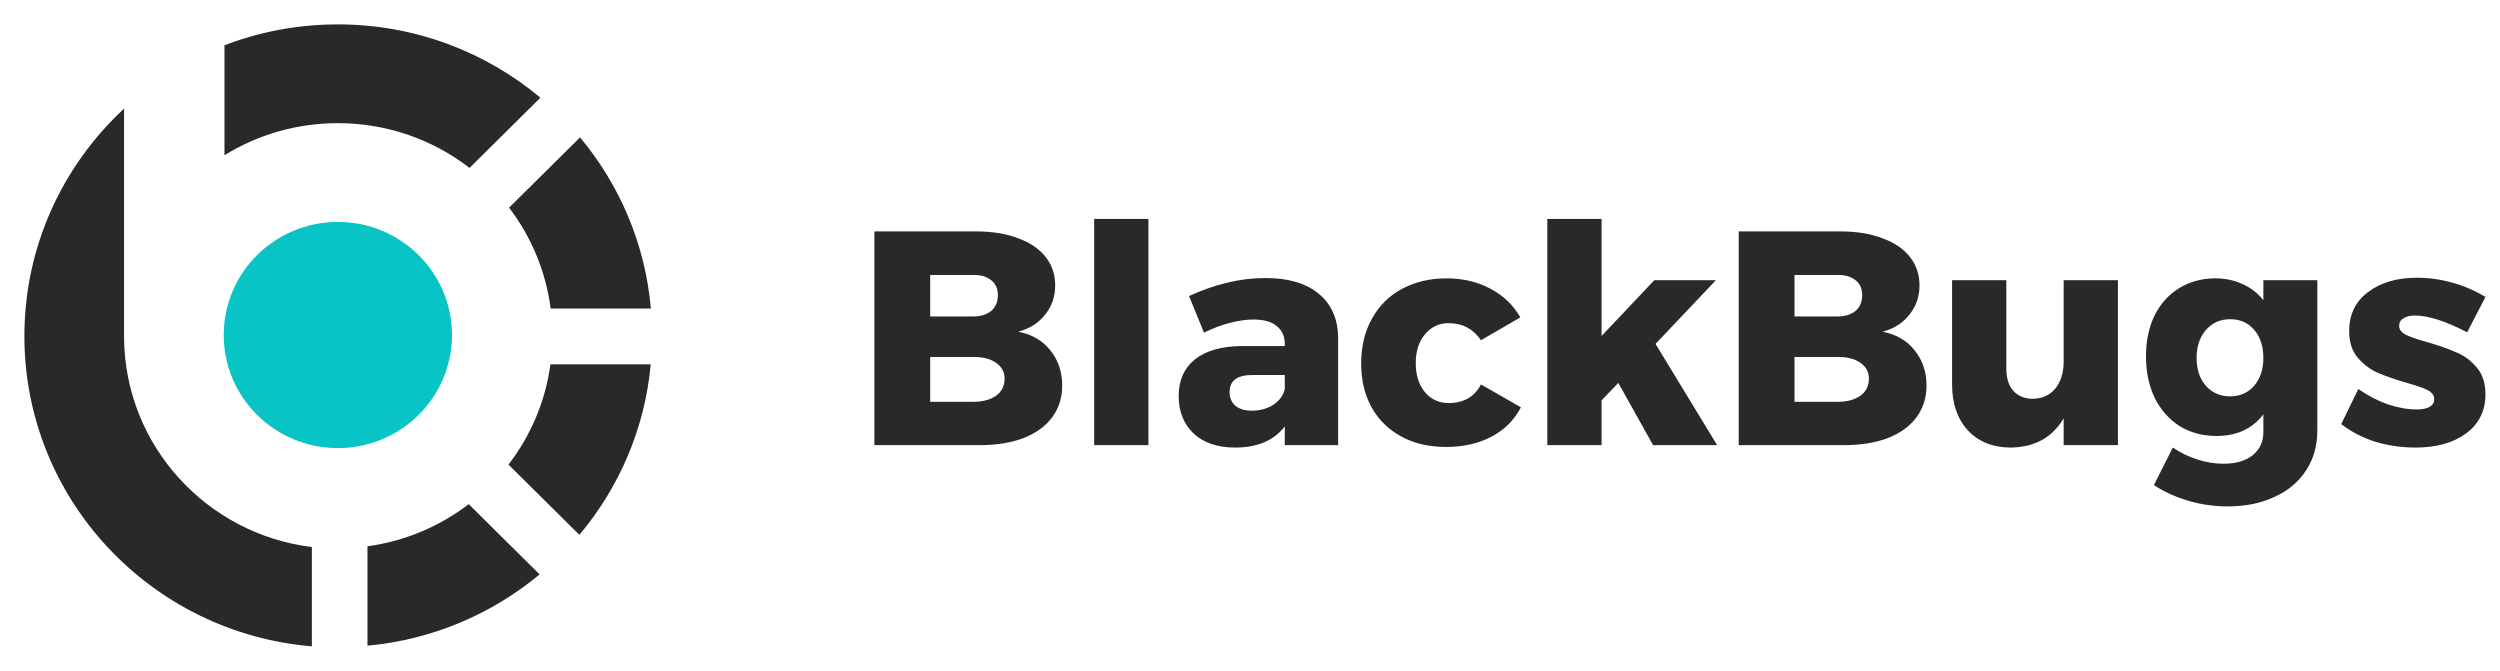
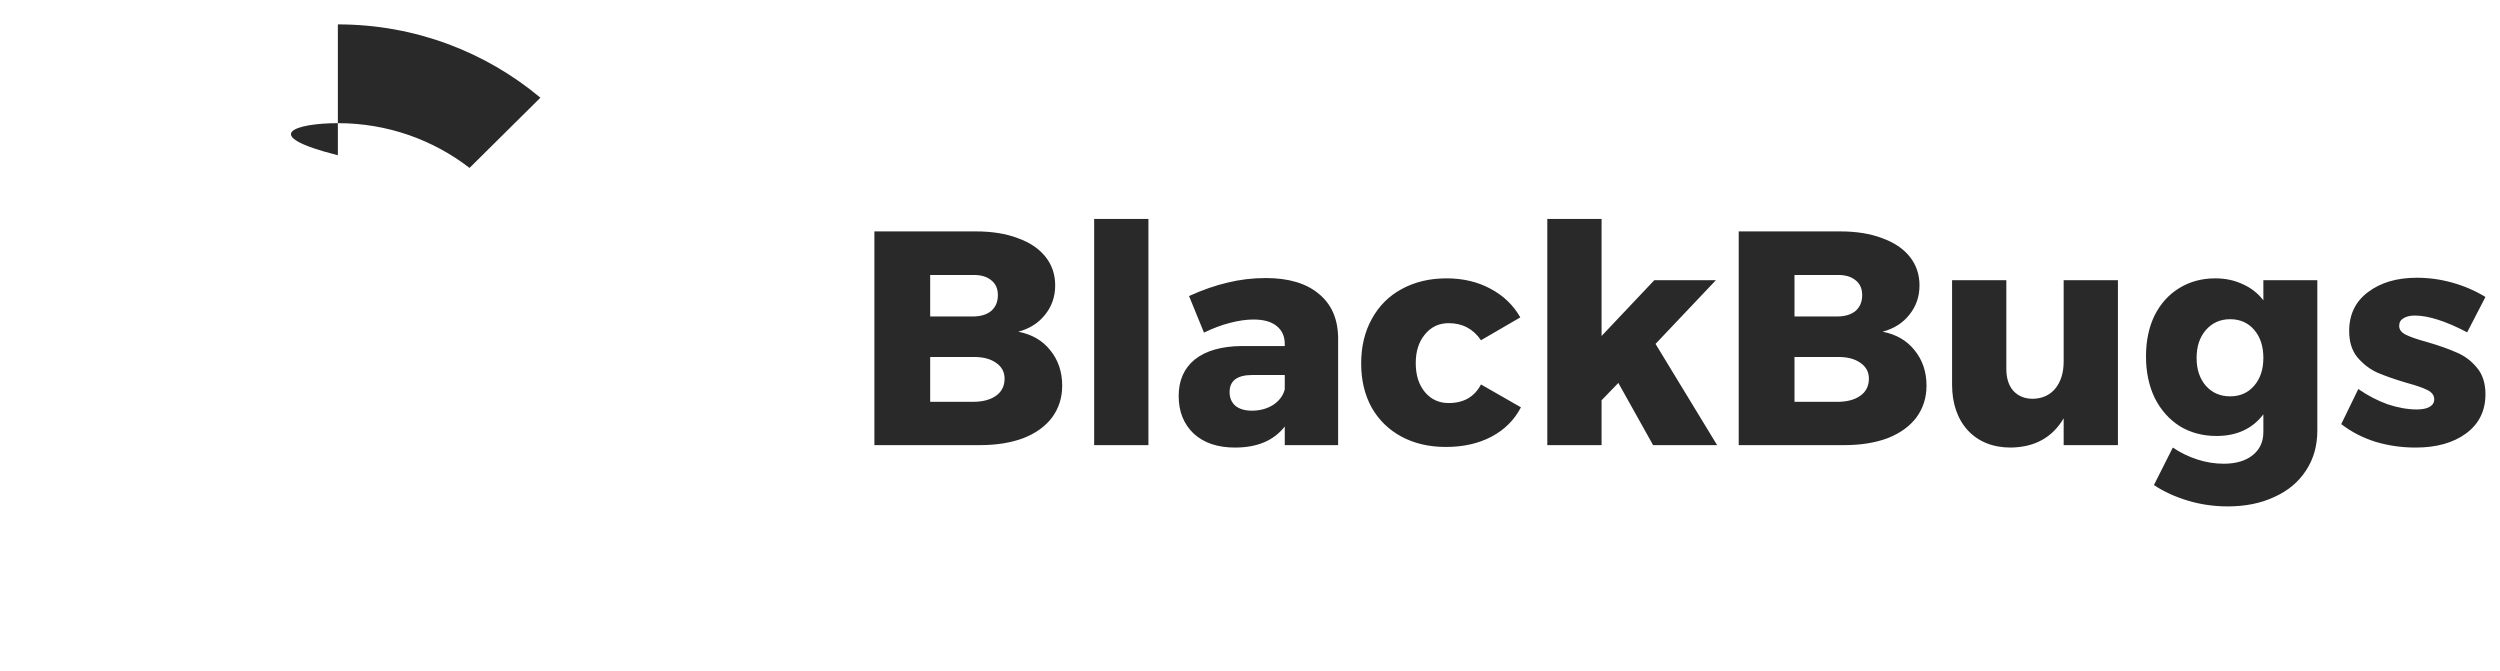
<svg xmlns="http://www.w3.org/2000/svg" width="205" height="55" viewBox="0 0 205 55" fill="none">
-   <path d="M44.312 8.012C39.828 4.261 34.032 2 27.704 2C24.426 2 21.29 2.607 18.406 3.713V12.731C21.103 11.063 24.29 10.099 27.704 10.099C31.774 10.099 35.522 11.469 38.502 13.769L44.312 8.012Z" fill="#292929" />
-   <path d="M53.371 25.299H45.152C44.755 22.219 43.546 19.39 41.745 17.029L47.563 11.264C50.803 15.144 52.907 19.989 53.371 25.299Z" fill="#292929" />
-   <path d="M53.36 29.877H45.136C44.72 32.941 43.501 35.753 41.694 38.097L47.509 43.859C50.756 39.997 52.873 35.17 53.36 29.877Z" fill="#292929" />
-   <path d="M30.133 44.795C33.231 44.371 36.072 43.148 38.435 41.341L44.248 47.101C40.354 50.336 35.481 52.451 30.133 52.947V44.795Z" fill="#292929" />
-   <path d="M10.173 27.764H10.174C10.275 36.564 16.957 43.797 25.572 44.858V53C12.369 51.898 2 40.93 2 27.562C2 20.201 5.144 13.568 10.173 8.909V27.764Z" fill="#292929" />
-   <ellipse cx="27.704" cy="27.471" rx="9.358" ry="9.273" fill="#09C4C4" />
+   <path d="M44.312 8.012C39.828 4.261 34.032 2 27.704 2V12.731C21.103 11.063 24.29 10.099 27.704 10.099C31.774 10.099 35.522 11.469 38.502 13.769L44.312 8.012Z" fill="#292929" />
  <path d="M80.025 18.975C81.342 18.975 82.483 19.158 83.45 19.525C84.433 19.875 85.192 20.383 85.725 21.05C86.258 21.717 86.525 22.5 86.525 23.4C86.525 24.317 86.25 25.117 85.7 25.8C85.167 26.483 84.433 26.95 83.5 27.2C84.617 27.417 85.492 27.925 86.125 28.725C86.775 29.525 87.1 30.492 87.1 31.625C87.1 32.608 86.825 33.475 86.275 34.225C85.725 34.958 84.942 35.525 83.925 35.925C82.908 36.308 81.717 36.5 80.35 36.5H71.7V18.975H80.025ZM79.775 25.95C80.408 25.95 80.908 25.8 81.275 25.5C81.642 25.183 81.825 24.75 81.825 24.2C81.825 23.667 81.642 23.258 81.275 22.975C80.908 22.675 80.408 22.533 79.775 22.55H76.275V25.95H79.775ZM79.775 32.95C80.575 32.95 81.208 32.783 81.675 32.45C82.142 32.117 82.375 31.65 82.375 31.05C82.375 30.5 82.142 30.067 81.675 29.75C81.208 29.417 80.575 29.258 79.775 29.275H76.275V32.95H79.775ZM89.721 17.95H94.171V36.5H89.721V17.95ZM103.801 22.8C105.668 22.8 107.118 23.233 108.151 24.1C109.184 24.95 109.709 26.15 109.726 27.7V36.5H105.351V34.975C104.451 36.125 103.093 36.7 101.276 36.7C99.843 36.7 98.709 36.317 97.876 35.55C97.059 34.767 96.651 33.742 96.651 32.475C96.651 31.192 97.093 30.192 97.976 29.475C98.876 28.758 100.159 28.392 101.826 28.375H105.351V28.225C105.351 27.575 105.126 27.075 104.676 26.725C104.243 26.375 103.609 26.2 102.776 26.2C102.209 26.2 101.568 26.292 100.851 26.475C100.151 26.658 99.443 26.925 98.726 27.275L97.501 24.275C98.601 23.775 99.651 23.408 100.651 23.175C101.668 22.925 102.718 22.8 103.801 22.8ZM102.651 33.675C103.318 33.675 103.901 33.517 104.401 33.2C104.901 32.867 105.218 32.442 105.351 31.925V30.75H102.701C101.451 30.75 100.826 31.217 100.826 32.15C100.826 32.617 100.984 32.992 101.301 33.275C101.634 33.542 102.084 33.675 102.651 33.675ZM121.441 27.9C120.807 26.967 119.924 26.5 118.791 26.5C117.991 26.5 117.341 26.808 116.841 27.425C116.341 28.025 116.091 28.808 116.091 29.775C116.091 30.758 116.341 31.55 116.841 32.15C117.341 32.75 117.991 33.05 118.791 33.05C120.024 33.05 120.907 32.542 121.441 31.525L124.716 33.4C124.182 34.433 123.382 35.233 122.316 35.8C121.249 36.367 119.999 36.65 118.566 36.65C117.182 36.65 115.966 36.367 114.916 35.8C113.866 35.233 113.049 34.433 112.466 33.4C111.899 32.367 111.616 31.167 111.616 29.8C111.616 28.417 111.907 27.2 112.491 26.15C113.074 25.083 113.891 24.267 114.941 23.7C116.007 23.117 117.232 22.825 118.616 22.825C119.966 22.825 121.166 23.108 122.216 23.675C123.266 24.225 124.082 25.008 124.666 26.025L121.441 27.9ZM135.554 36.5L132.704 31.4L131.329 32.825V36.5H126.879V17.95H131.329V27.55L135.654 22.975H140.704L135.754 28.2L140.804 36.5H135.554ZM150.899 18.975C152.216 18.975 153.357 19.158 154.324 19.525C155.307 19.875 156.066 20.383 156.599 21.05C157.132 21.717 157.399 22.5 157.399 23.4C157.399 24.317 157.124 25.117 156.574 25.8C156.041 26.483 155.307 26.95 154.374 27.2C155.491 27.417 156.366 27.925 156.999 28.725C157.649 29.525 157.974 30.492 157.974 31.625C157.974 32.608 157.699 33.475 157.149 34.225C156.599 34.958 155.816 35.525 154.799 35.925C153.782 36.308 152.591 36.5 151.224 36.5H142.574V18.975H150.899ZM150.649 25.95C151.282 25.95 151.782 25.8 152.149 25.5C152.516 25.183 152.699 24.75 152.699 24.2C152.699 23.667 152.516 23.258 152.149 22.975C151.782 22.675 151.282 22.533 150.649 22.55H147.149V25.95H150.649ZM150.649 32.95C151.449 32.95 152.082 32.783 152.549 32.45C153.016 32.117 153.249 31.65 153.249 31.05C153.249 30.5 153.016 30.067 152.549 29.75C152.082 29.417 151.449 29.258 150.649 29.275H147.149V32.95H150.649ZM173.67 22.975V36.5H169.22V34.3C168.303 35.867 166.861 36.667 164.895 36.7C163.428 36.7 162.253 36.233 161.37 35.3C160.503 34.35 160.07 33.092 160.07 31.525V22.975H164.52V30.25C164.52 31.017 164.711 31.617 165.095 32.05C165.495 32.483 166.028 32.7 166.695 32.7C167.478 32.683 168.095 32.4 168.545 31.85C168.995 31.283 169.22 30.55 169.22 29.65V22.975H173.67ZM190.021 22.975V35.3C190.021 36.55 189.713 37.642 189.096 38.575C188.479 39.525 187.613 40.25 186.496 40.75C185.396 41.267 184.121 41.525 182.671 41.525C181.538 41.525 180.446 41.367 179.396 41.05C178.346 40.733 177.421 40.308 176.621 39.775L178.171 36.7C178.788 37.117 179.454 37.442 180.171 37.675C180.888 37.908 181.613 38.025 182.346 38.025C183.346 38.025 184.138 37.792 184.721 37.325C185.304 36.858 185.596 36.225 185.596 35.425V33.975C184.696 35.158 183.413 35.75 181.746 35.75C180.629 35.75 179.629 35.483 178.746 34.95C177.879 34.4 177.196 33.633 176.696 32.65C176.213 31.65 175.971 30.508 175.971 29.225C175.971 27.958 176.204 26.842 176.671 25.875C177.154 24.908 177.829 24.158 178.696 23.625C179.563 23.092 180.546 22.825 181.646 22.825C182.479 22.825 183.229 22.983 183.896 23.3C184.579 23.6 185.146 24.042 185.596 24.625V22.975H190.021ZM182.871 32.5C183.688 32.5 184.346 32.208 184.846 31.625C185.346 31.042 185.596 30.283 185.596 29.35C185.596 28.4 185.346 27.633 184.846 27.05C184.346 26.467 183.688 26.175 182.871 26.175C182.054 26.175 181.388 26.475 180.871 27.075C180.371 27.658 180.121 28.417 180.121 29.35C180.121 30.283 180.371 31.042 180.871 31.625C181.388 32.208 182.054 32.5 182.871 32.5ZM202.307 27.25C200.557 26.333 199.124 25.875 198.007 25.875C197.624 25.875 197.315 25.95 197.082 26.1C196.849 26.233 196.732 26.442 196.732 26.725C196.732 27.025 196.915 27.267 197.282 27.45C197.649 27.633 198.232 27.833 199.032 28.05C199.999 28.333 200.799 28.617 201.432 28.9C202.082 29.167 202.64 29.583 203.107 30.15C203.574 30.7 203.807 31.425 203.807 32.325C203.807 33.692 203.274 34.767 202.207 35.55C201.157 36.317 199.782 36.7 198.082 36.7C196.932 36.7 195.832 36.542 194.782 36.225C193.732 35.892 192.799 35.408 191.982 34.775L193.382 31.9C194.149 32.433 194.949 32.85 195.782 33.15C196.632 33.433 197.432 33.575 198.182 33.575C198.615 33.575 198.957 33.508 199.207 33.375C199.474 33.225 199.607 33.017 199.607 32.75C199.607 32.417 199.415 32.158 199.032 31.975C198.665 31.792 198.082 31.592 197.282 31.375C196.332 31.092 195.549 30.817 194.932 30.55C194.315 30.267 193.774 29.85 193.307 29.3C192.857 28.75 192.632 28.033 192.632 27.15C192.632 25.783 193.149 24.717 194.182 23.95C195.215 23.167 196.549 22.775 198.182 22.775C199.165 22.775 200.132 22.908 201.082 23.175C202.049 23.442 202.957 23.833 203.807 24.35L202.307 27.25Z" fill="#292929" />
</svg>